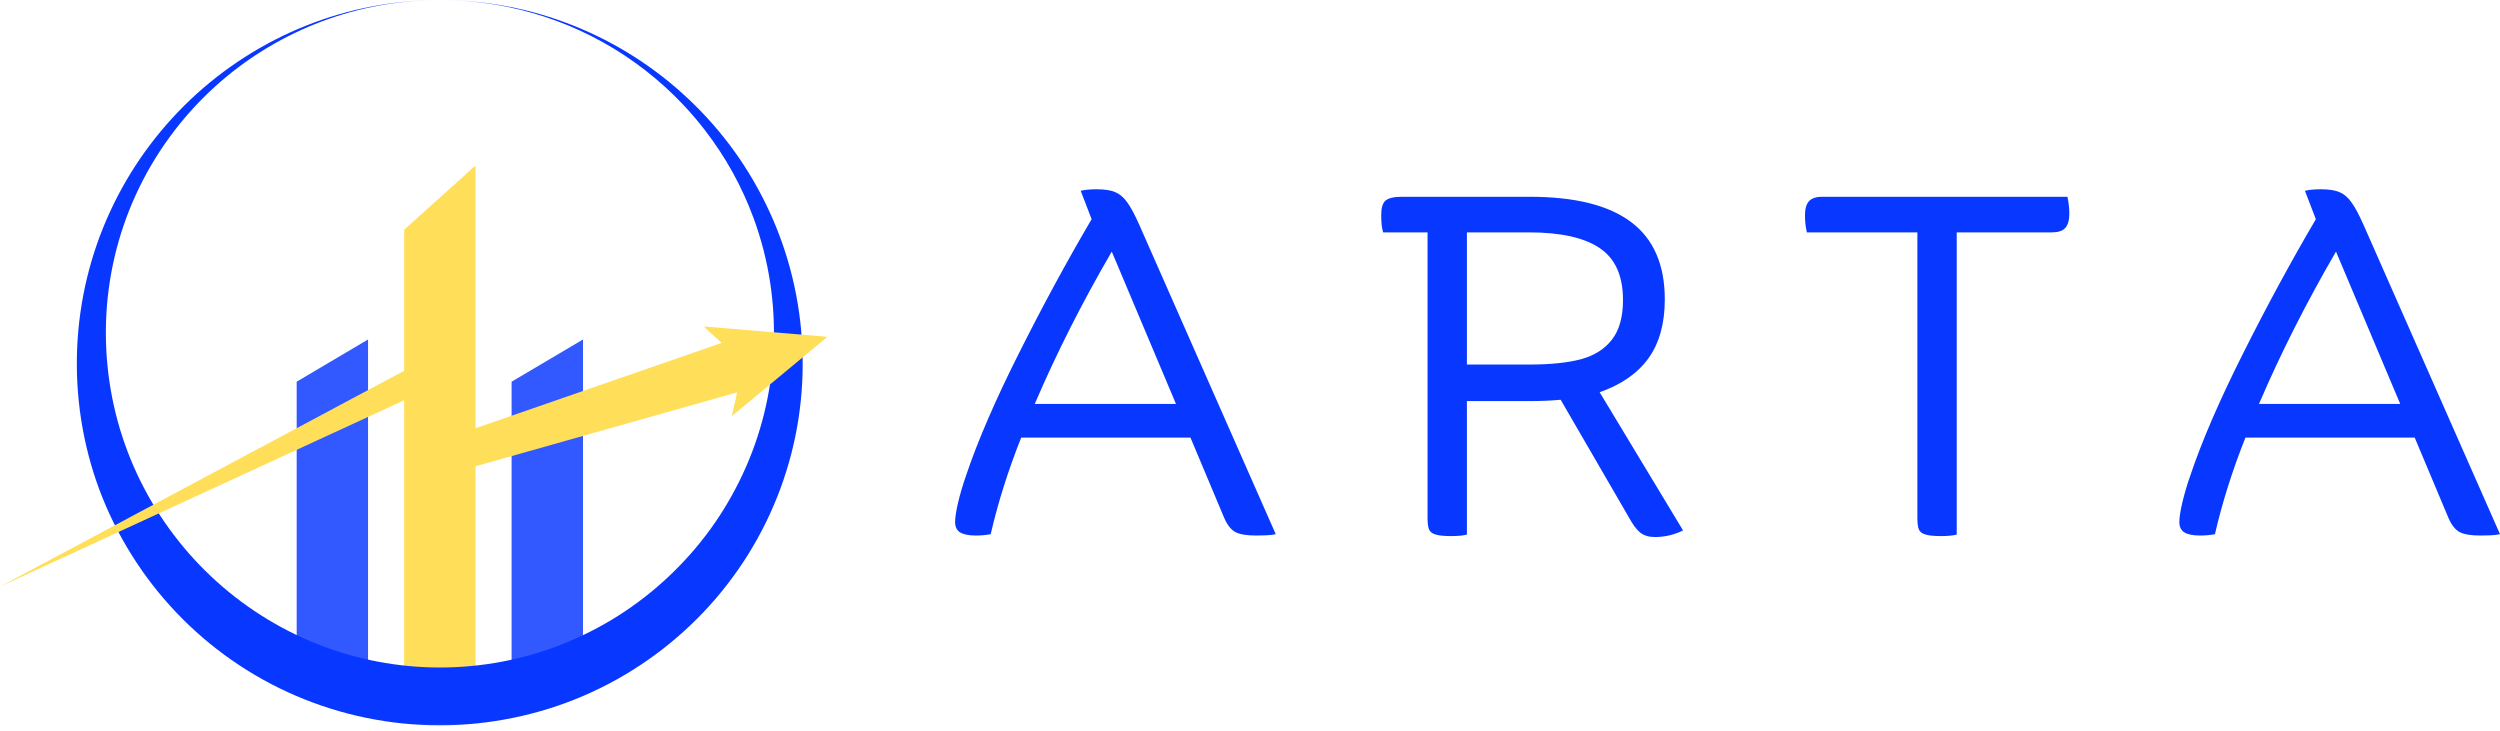
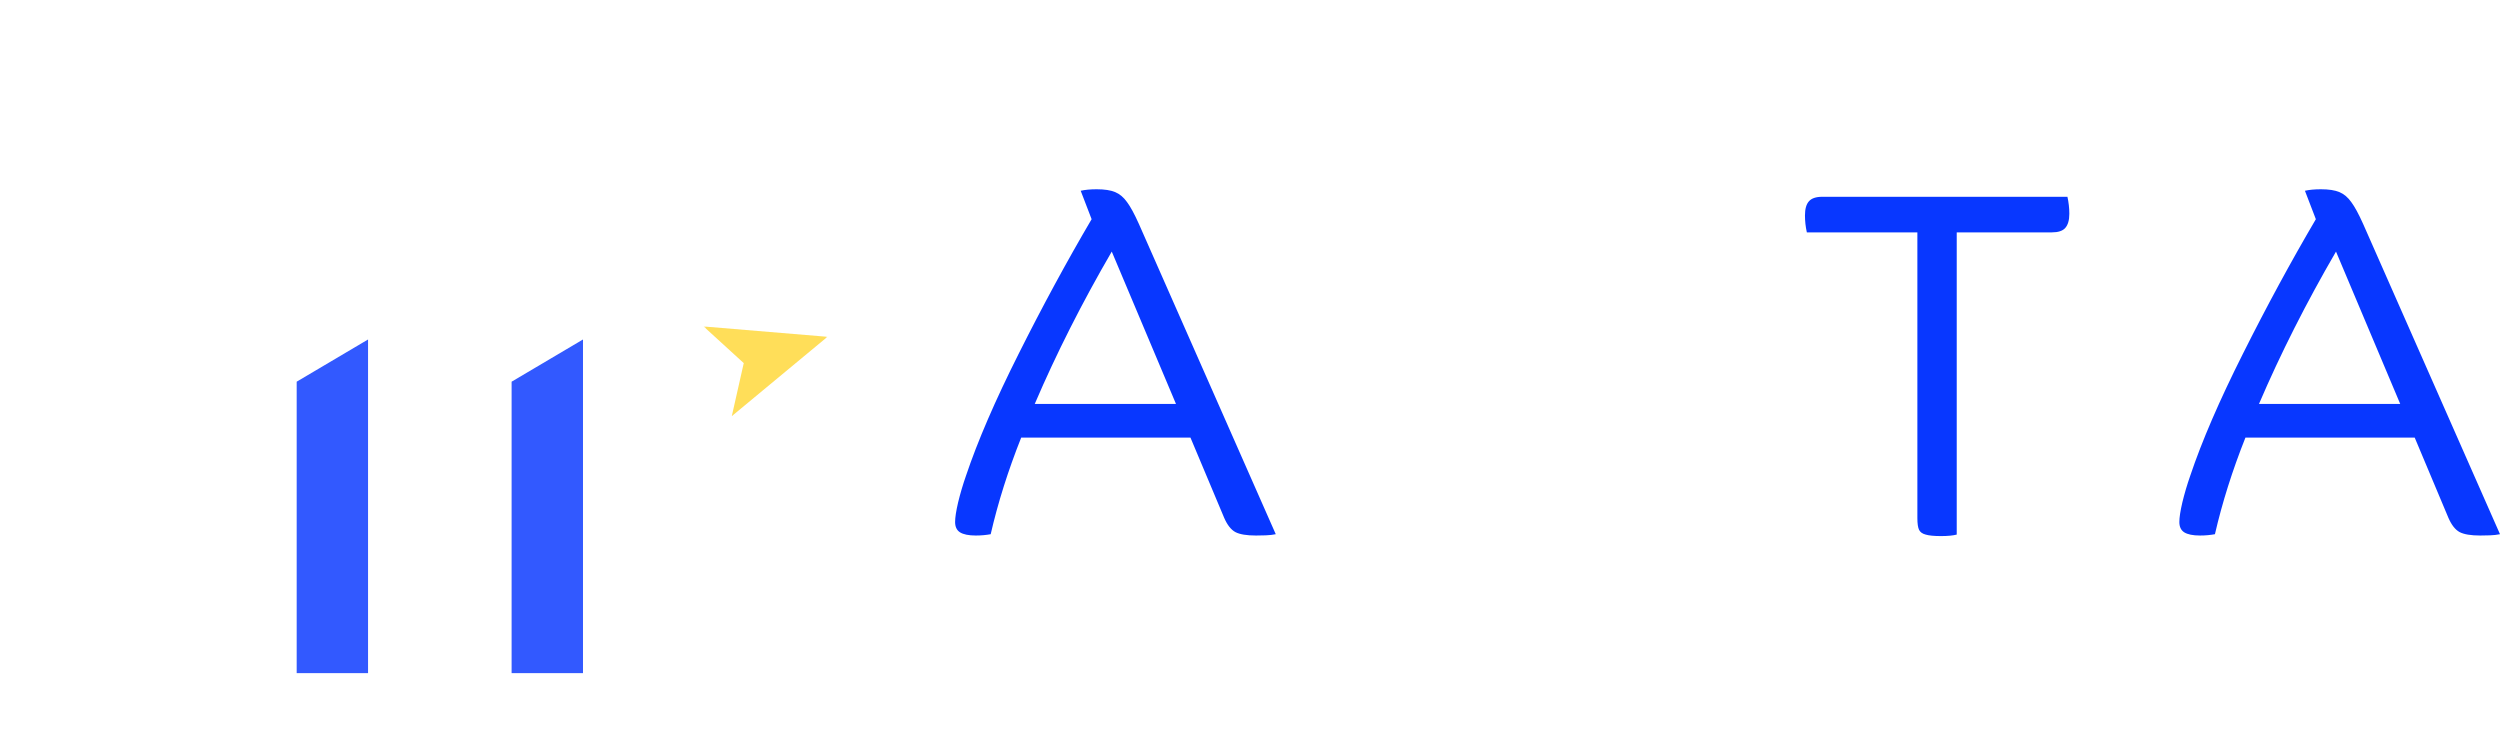
<svg xmlns="http://www.w3.org/2000/svg" width="568" height="166" viewBox="0 0 568 166" fill="none">
  <path d="M289.853 121.371C289.19 121.51 288.441 121.596 287.585 121.628C286.751 121.649 286.013 121.671 285.361 121.671C283.243 121.671 281.693 121.414 280.698 120.901C279.693 120.366 278.837 119.275 278.131 117.649L270.474 99.425H232.015C229.042 106.901 226.732 114.216 225.085 121.371C224.026 121.564 222.904 121.671 221.706 121.671C220.08 121.671 218.882 121.425 218.112 120.943C217.364 120.462 217 119.681 217 118.59C217 117.596 217.225 116.109 217.684 114.141C218.166 112.152 218.765 110.12 219.481 108.067C222.101 100.26 226.091 91.019 231.459 80.346C236.817 69.651 242.336 59.47 248.015 49.802L245.534 43.342C246.528 43.118 247.737 43 249.17 43C250.934 43 252.335 43.214 253.362 43.642C254.389 44.069 255.287 44.829 256.057 45.909C256.849 46.968 257.747 48.625 258.752 50.871L289.853 121.371ZM267.18 91.768L252.592 57.16C245.833 68.796 239.994 80.335 235.096 91.768H267.18Z" fill="#0837FF" />
-   <path d="M382.39 120.515C380.39 121.509 378.251 122.012 375.973 122.012C374.626 122.012 373.535 121.68 372.679 121.028C371.824 120.343 370.904 119.103 369.942 117.306L354.584 90.826C352.327 91.029 349.985 91.125 347.568 91.125H333.28V121.456C332.446 121.68 331.248 121.798 329.686 121.798C328.114 121.798 326.959 121.68 326.221 121.456C325.473 121.263 324.981 120.9 324.724 120.386C324.467 119.851 324.339 118.964 324.339 117.734V52.795H314.243C314.093 52.314 313.987 51.715 313.901 50.998C313.837 50.293 313.815 49.544 313.815 48.774C313.815 47.212 314.136 46.143 314.799 45.566C315.484 44.999 316.703 44.71 318.478 44.71H347.568C357.856 44.71 365.546 46.635 370.626 50.485C375.695 54.314 378.241 60.153 378.241 68.025C378.241 73.5 377 77.971 374.519 81.414C372.038 84.837 368.337 87.403 363.439 89.115L382.39 120.515ZM347.354 82.826C352.167 82.826 356.103 82.43 359.161 81.628C362.209 80.805 364.562 79.318 366.22 77.179C367.899 75.04 368.744 72.035 368.744 68.153C368.744 62.677 366.99 58.763 363.482 56.389C359.974 53.993 354.595 52.795 347.354 52.795H333.28V82.826H347.354Z" fill="#0837FF" />
  <path d="M469.723 44.71C470.001 45.993 470.151 47.277 470.151 48.56C470.151 50.047 469.83 51.127 469.21 51.811C468.611 52.474 467.595 52.795 466.173 52.795H444.569V121.456C443.714 121.68 442.516 121.798 440.976 121.798C439.404 121.798 438.249 121.68 437.511 121.456C436.762 121.263 436.27 120.899 436.013 120.386C435.757 119.851 435.628 118.964 435.628 117.734V52.795H410.517C410.228 51.512 410.089 50.228 410.089 48.945C410.089 47.469 410.389 46.4 410.988 45.737C411.587 45.052 412.592 44.71 414.025 44.71H469.723Z" fill="#0837FF" />
  <path d="M568 121.371C567.337 121.51 566.588 121.596 565.732 121.628C564.898 121.649 564.16 121.671 563.508 121.671C561.39 121.671 559.84 121.414 558.845 120.901C557.84 120.366 556.984 119.275 556.278 117.649L548.621 99.425H510.162C507.189 106.901 504.879 114.216 503.232 121.371C502.173 121.564 501.05 121.671 499.853 121.671C498.227 121.671 497.029 121.425 496.259 120.943C495.511 120.462 495.147 119.681 495.147 118.59C495.147 117.596 495.372 116.109 495.831 114.141C496.313 112.152 496.912 110.12 497.628 108.067C500.248 100.26 504.238 91.019 509.606 80.346C514.964 69.651 520.483 59.47 526.162 49.802L523.681 43.342C524.675 43.118 525.884 43 527.317 43C529.081 43 530.482 43.214 531.509 43.642C532.536 44.069 533.434 44.829 534.204 45.909C534.996 46.968 535.894 48.625 536.899 50.871L568 121.371ZM545.327 91.768L530.739 57.16C523.98 68.796 518.141 80.335 513.243 91.768H545.327Z" fill="#0837FF" />
  <path d="M83.621 152.941H67.406V86.72L83.621 77.129V152.941Z" fill="#3259FF" />
-   <path d="M108.036 152.942H91.821V52.2L108.036 37.605V152.942Z" fill="#FFDE59" />
  <path d="M132.457 152.941H116.237V86.72L132.457 77.129V152.941Z" fill="#3259FF" />
  <mask id="mask0_30_150" style="mask-type:luminance" maskUnits="userSpaceOnUse" x="16" y="0" width="168" height="166">
-     <path d="M16.92 0H183.613V165.44H16.92V0Z" fill="white" />
-   </mask>
+     </mask>
  <g mask="url(#mask0_30_150)">
    <path d="M99.929 0.01C105.123 0.01 110.274 0.494 115.375 1.469C120.486 2.443 125.456 3.892 130.288 5.816C135.135 7.745 139.756 10.115 144.153 12.925C146.351 14.325 148.481 15.838 150.542 17.439C152.603 19.045 154.581 20.758 156.49 22.555C164.245 29.884 170.36 38.398 174.825 48.087C179.285 57.732 181.846 68.336 182.296 79.112C182.526 84.541 182.223 89.941 181.391 95.312C180.544 100.727 179.163 106.005 177.259 111.145C175.339 116.32 172.916 121.25 169.998 125.935C169.822 126.229 169.631 126.518 169.445 126.812L168.882 127.678C168.505 128.261 168.108 128.824 167.721 129.397C167.335 129.97 166.919 130.523 166.512 131.081C166.111 131.644 165.685 132.187 165.269 132.741C164.853 133.294 164.407 133.823 163.976 134.371C163.545 134.914 163.095 135.433 162.649 135.967L161.274 137.524L159.864 139.047C152.231 147.1 142.919 153.641 132.633 158.062C127.468 160.285 122.131 161.959 116.624 163.085C105.495 165.367 94.362 165.371 83.229 163.1C77.751 161.974 72.444 160.314 67.303 158.111C62.162 155.908 57.301 153.21 52.709 150.018C48.121 146.826 43.896 143.203 40.043 139.149C36.19 135.1 32.787 130.699 29.83 125.955C23.945 116.521 20.146 106.308 18.433 95.322C17.601 89.946 17.297 84.546 17.527 79.112C17.982 68.336 20.548 57.722 25.008 48.082C27.211 43.304 29.845 38.78 32.91 34.506C35.975 30.237 39.416 26.286 43.23 22.668C47.044 19.05 51.166 15.823 55.597 12.989C60.023 10.154 64.684 7.76 69.565 5.811C74.397 3.887 79.371 2.438 84.483 1.469C89.584 0.494 94.734 0.01 99.929 0.01ZM99.929 0.01C94.734 0.015 89.594 0.534 84.507 1.576C80.081 2.487 75.778 3.784 71.582 5.464C67.391 7.143 63.382 9.18 59.553 11.579C55.724 13.973 52.141 16.69 48.797 19.725C45.458 22.761 42.408 26.07 39.656 29.654C39.274 30.163 38.888 30.668 38.511 31.186C38.134 31.701 37.762 32.219 37.404 32.743C37.042 33.267 36.684 33.796 36.337 34.33L35.823 35.133C35.651 35.402 35.475 35.666 35.314 35.94L34.819 36.758C34.653 37.027 34.486 37.296 34.33 37.575L33.855 38.403C33.693 38.677 33.536 38.951 33.385 39.23C32.778 40.346 32.19 41.473 31.637 42.613C30.526 44.89 29.532 47.215 28.66 49.595C26.922 54.334 25.674 59.196 24.91 64.189C24.161 69.139 23.901 74.113 24.132 79.112C24.587 89.045 26.986 98.778 31.108 107.62C33.145 111.992 35.573 116.139 38.398 120.056C41.223 123.967 44.386 127.585 47.896 130.9C51.406 134.214 55.191 137.167 59.264 139.761C63.333 142.361 67.607 144.549 72.091 146.336C76.522 148.094 81.08 149.416 85.765 150.312C95.209 152.104 104.658 152.109 114.102 150.322C118.788 149.431 123.351 148.109 127.781 146.351C132.227 144.589 136.471 142.425 140.515 139.859C140.77 139.703 141.015 139.536 141.264 139.37L142.018 138.88C142.518 138.547 143.002 138.2 143.497 137.862C143.991 137.524 144.466 137.162 144.956 136.809C145.441 136.462 145.911 136.085 146.39 135.727C146.87 135.365 147.33 134.978 147.795 134.606L149.176 133.451L150.532 132.261L151.864 131.042C159.007 124.325 164.652 116.526 168.789 107.635C172.916 98.788 175.31 89.05 175.765 79.112C175.991 74.113 175.731 69.134 174.977 64.184C174.218 59.191 172.965 54.324 171.222 49.585C168.568 42.378 164.897 35.73 160.211 29.644C158.654 27.613 156.995 25.669 155.237 23.808C152.579 20.988 149.724 18.394 146.669 16.014C143.614 13.635 140.393 11.5 137.01 9.615C133.627 7.731 130.121 6.115 126.494 4.764C122.861 3.417 119.15 2.355 115.356 1.576C110.264 0.534 105.123 0.015 99.929 0.01Z" fill="#0837FF" />
  </g>
  <mask id="mask1_30_150" style="mask-type:luminance" maskUnits="userSpaceOnUse" x="0" y="75" width="173" height="60">
    <path d="M0 75.488H172.333V134.395H0V75.488Z" fill="white" />
  </mask>
  <g mask="url(#mask1_30_150)">
-     <path d="M172.108 87.836L102.112 107.611L96.889 109.084L97.04 103.885L97.647 83.112L102.411 86.059L0 133.279L99.478 80.16L104.081 77.702L104.237 83.112L104.844 103.885L99.772 100.164L168.495 76.336L172.108 87.836Z" fill="#FFDE59" />
-   </g>
+     </g>
  <mask id="mask2_30_150" style="mask-type:luminance" maskUnits="userSpaceOnUse" x="159" y="72" width="29" height="24">
    <path d="M159.8 72.982H188V95.542H159.8V72.982Z" fill="white" />
  </mask>
  <g mask="url(#mask2_30_150)">
    <path d="M188 76.522L159.859 74.172L168.98 82.5L166.263 94.548L188 76.522Z" fill="#FFDE59" />
  </g>
</svg>